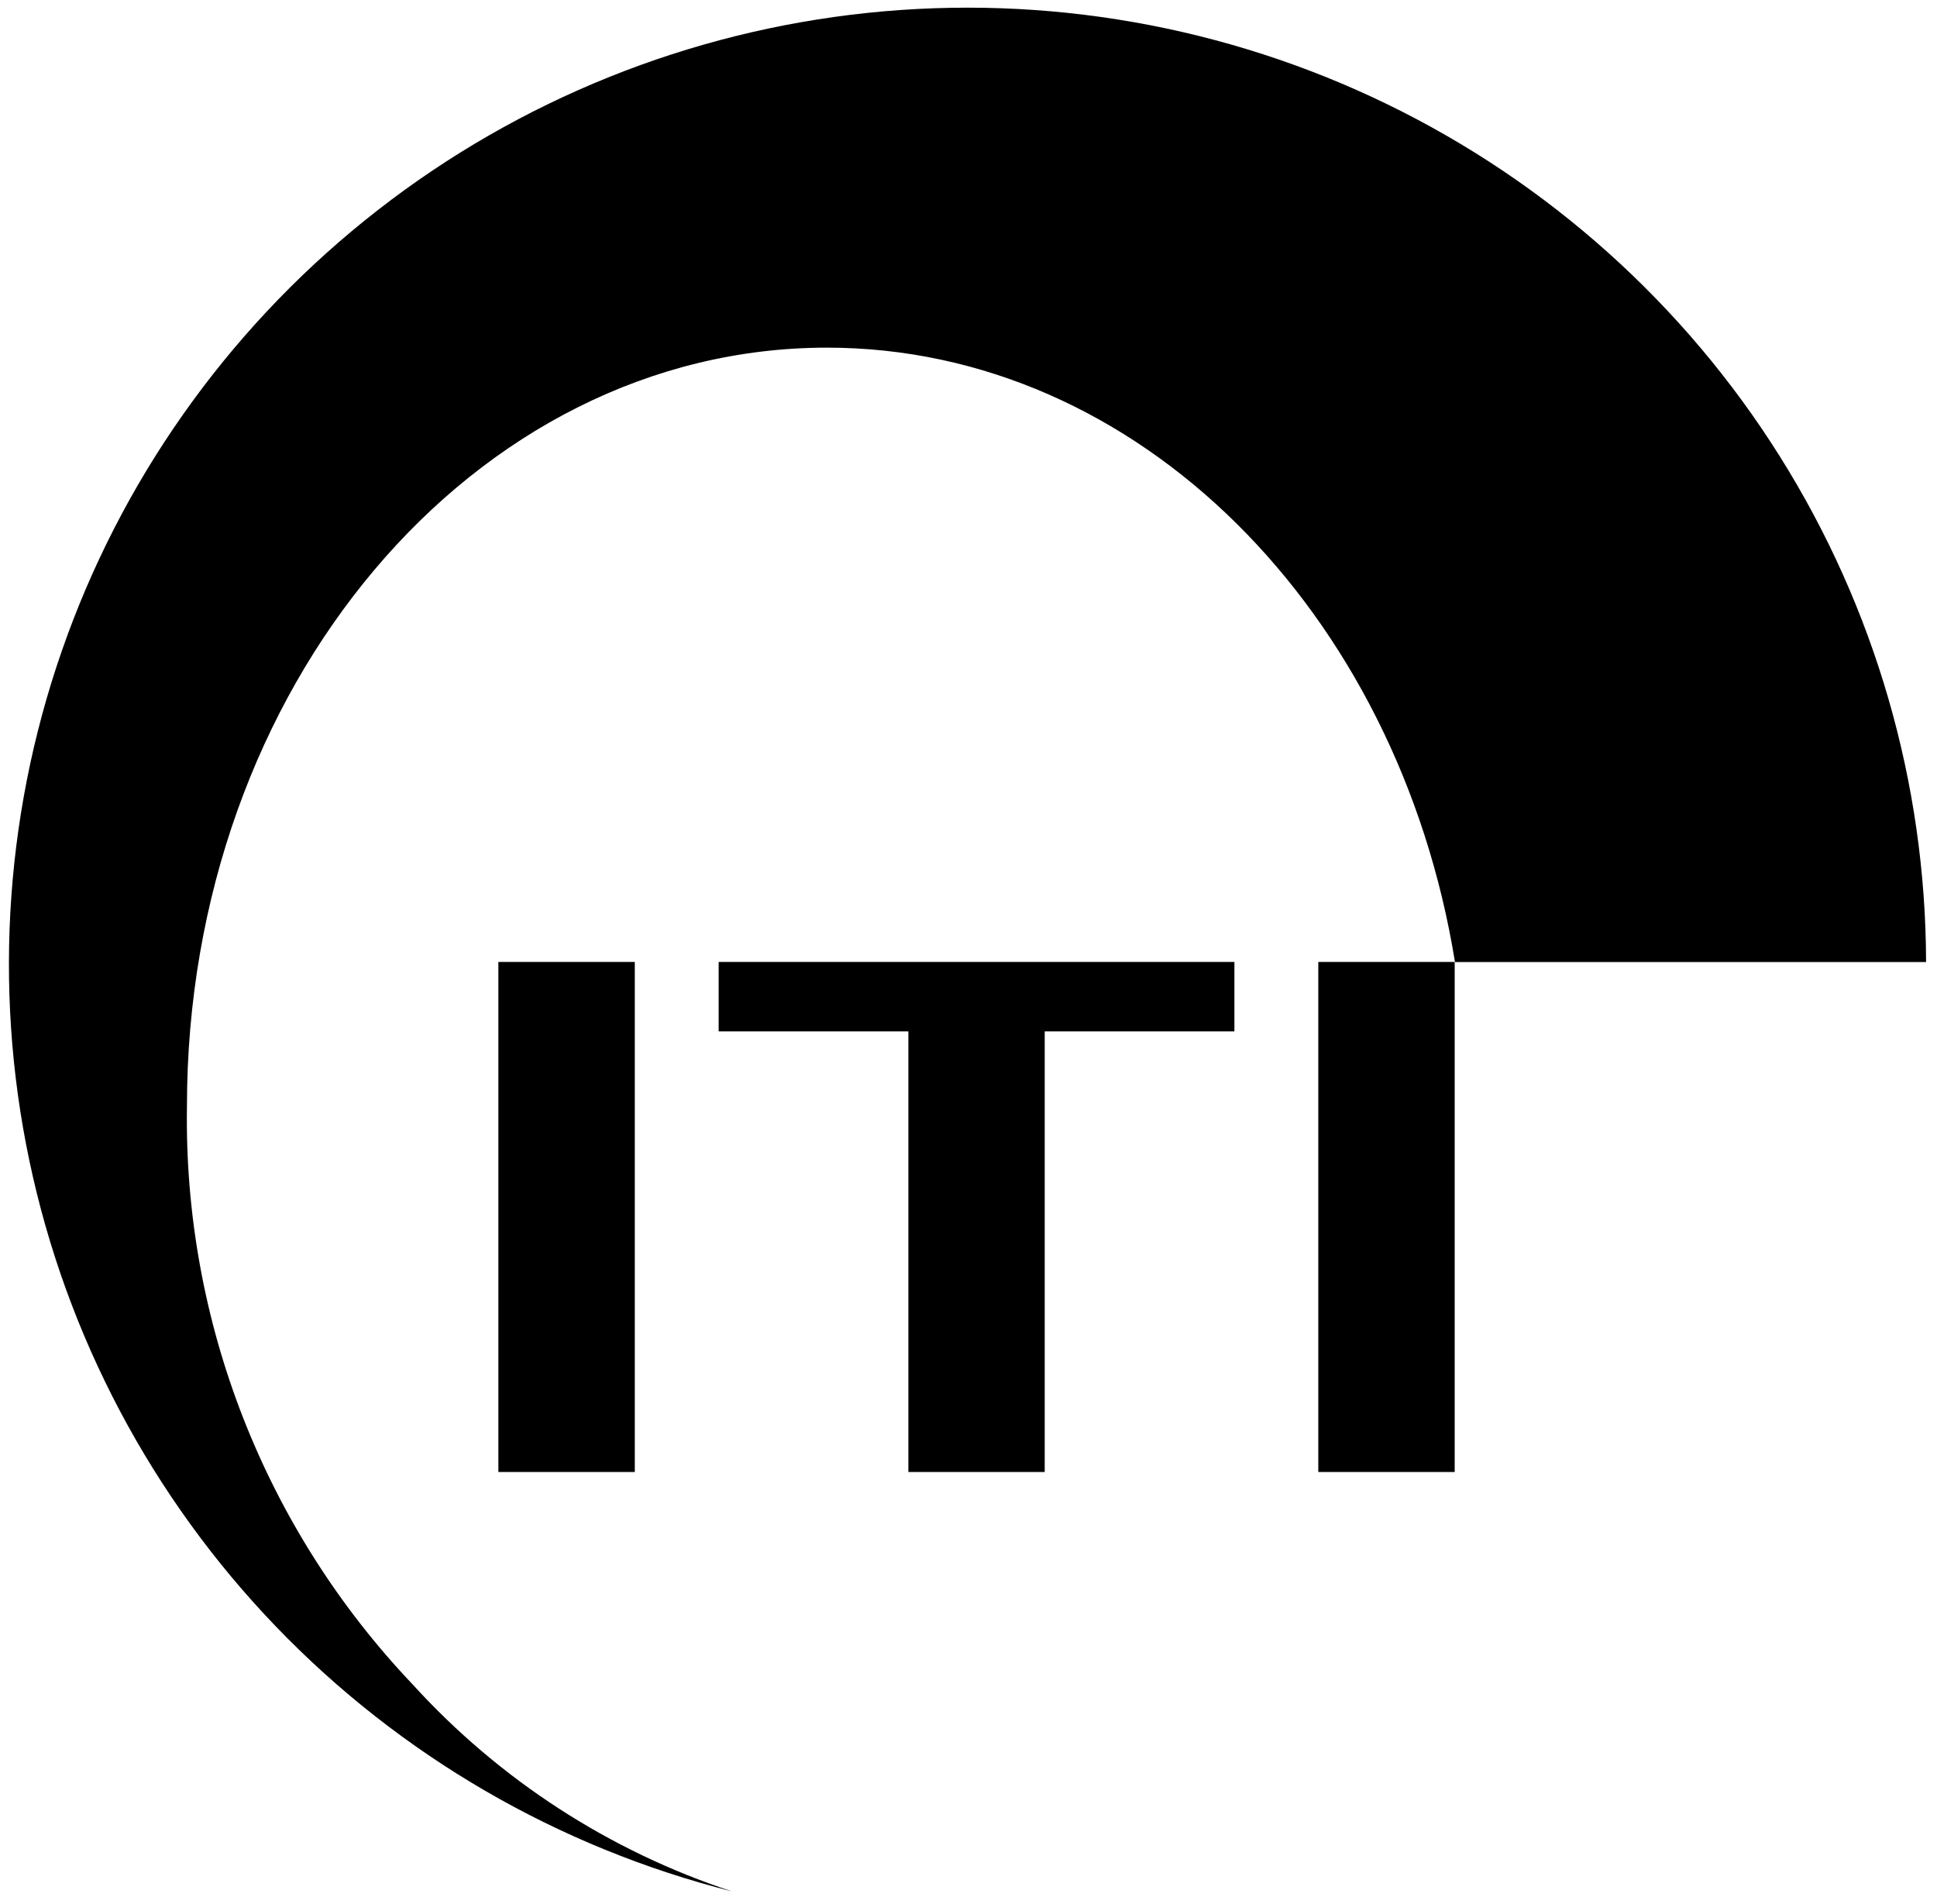
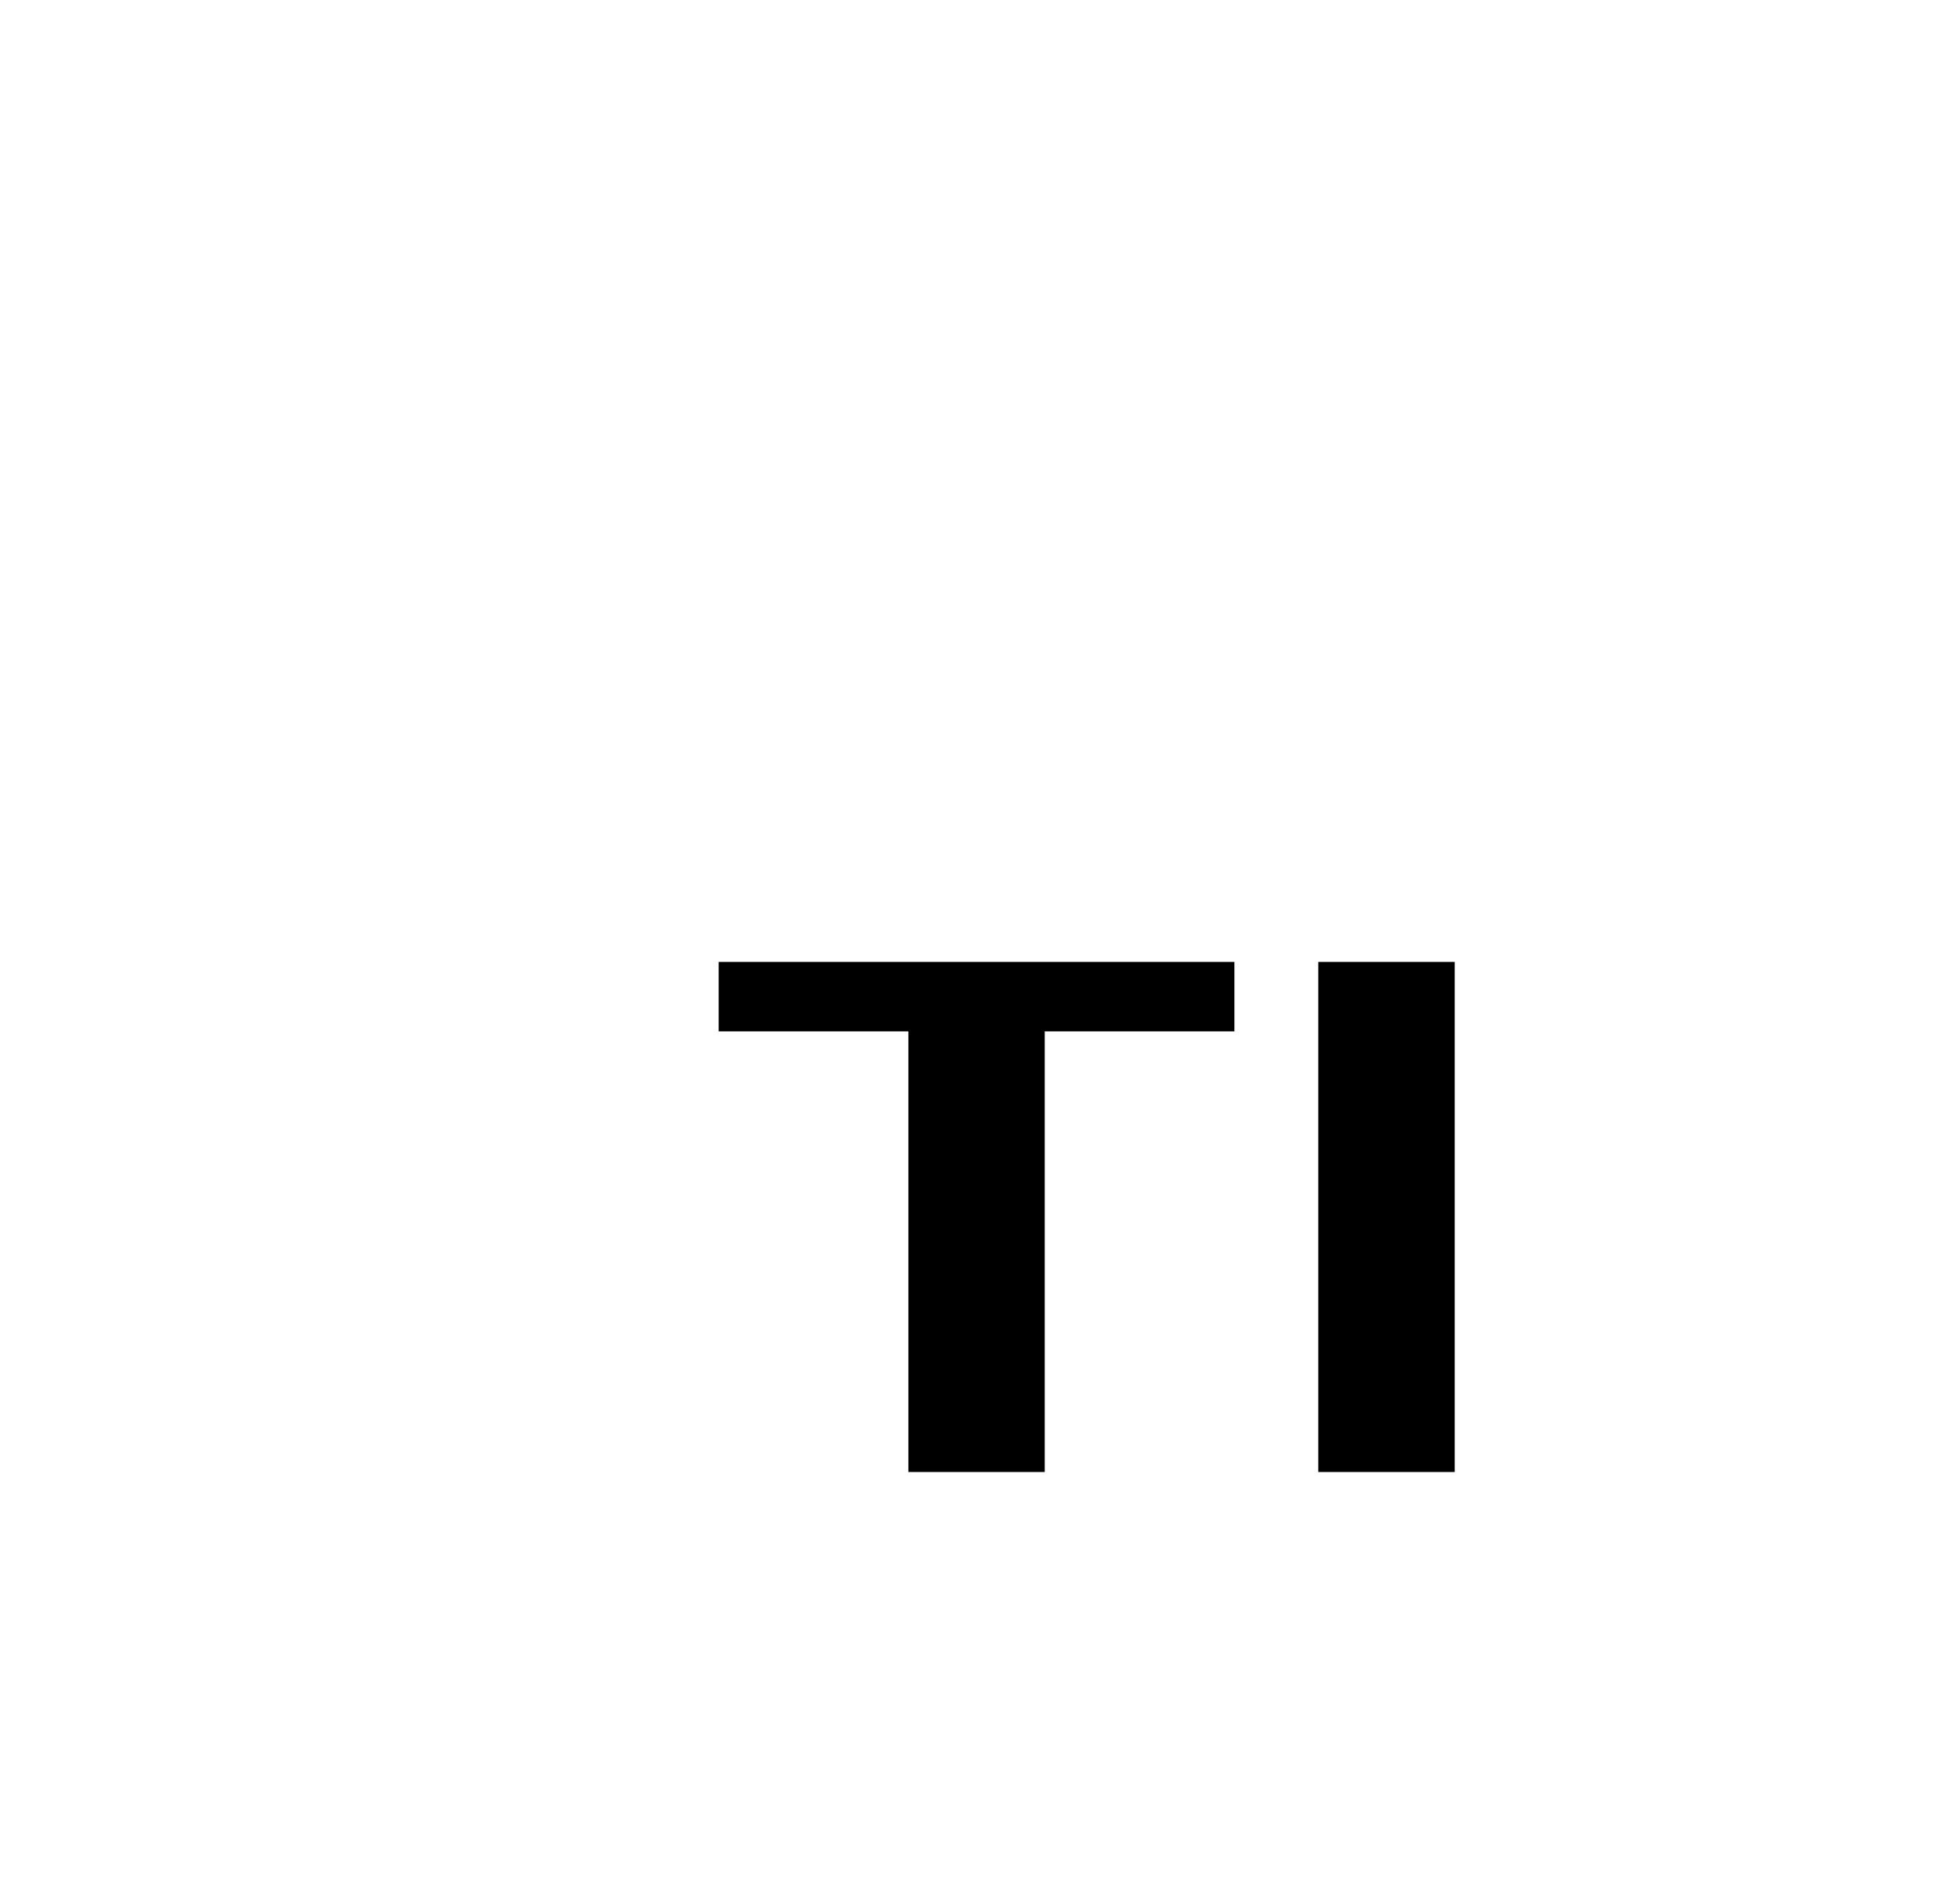
<svg xmlns="http://www.w3.org/2000/svg" width="58" height="57" viewBox="0 0 58 57" fill="none">
  <g id="Your implant dentistry resource - Home - ITI-0 1" clip-path="url(#clip0_1612_10562)">
-     <path id="Vector" d="M19.008 28.799H14.923V44.069H19.008V28.799Z" fill="black" />
    <path id="Vector_2" d="M31.282 30.877V44.069H27.2V30.877H21.519V28.799H36.962V30.877H31.282Z" fill="black" />
-     <path id="Vector_3" d="M43.558 28.799H39.474V44.069H43.558V28.799Z" fill="black" />
-     <path id="Vector_4" d="M12.361 50.434C7.924 45.768 5.496 39.553 5.598 33.122C5.598 20.575 14.177 10.408 24.763 10.408C34.096 10.408 41.87 18.326 43.567 28.802H57.673C57.661 23.444 56.142 18.196 53.289 13.656C50.437 9.116 46.364 5.465 41.535 3.119C36.706 0.773 31.315 -0.173 25.973 0.386C20.632 0.946 15.555 2.989 11.319 6.285C7.084 9.58 3.86 13.995 2.015 19.027C0.17 24.059 -0.224 29.507 0.88 34.752C1.984 39.996 4.541 44.826 8.259 48.692C11.978 52.559 16.709 55.307 21.915 56.624C18.248 55.418 14.957 53.285 12.361 50.434Z" fill="black" />
+     <path id="Vector_3" d="M43.558 28.799H39.474V44.069H43.558V28.799" fill="black" />
  </g>
  <defs>
    <clipPath id="clip0_1612_10562">
      <rect width="58" height="57" fill="white" />
    </clipPath>
  </defs>
</svg>